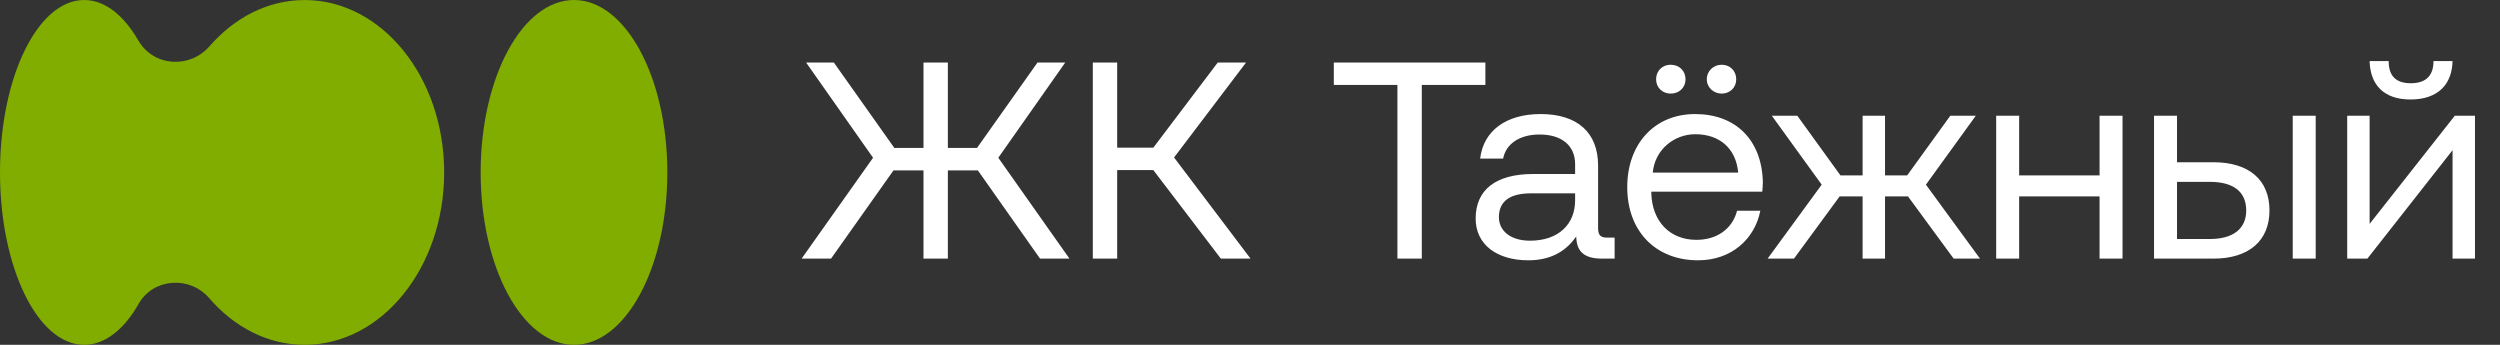
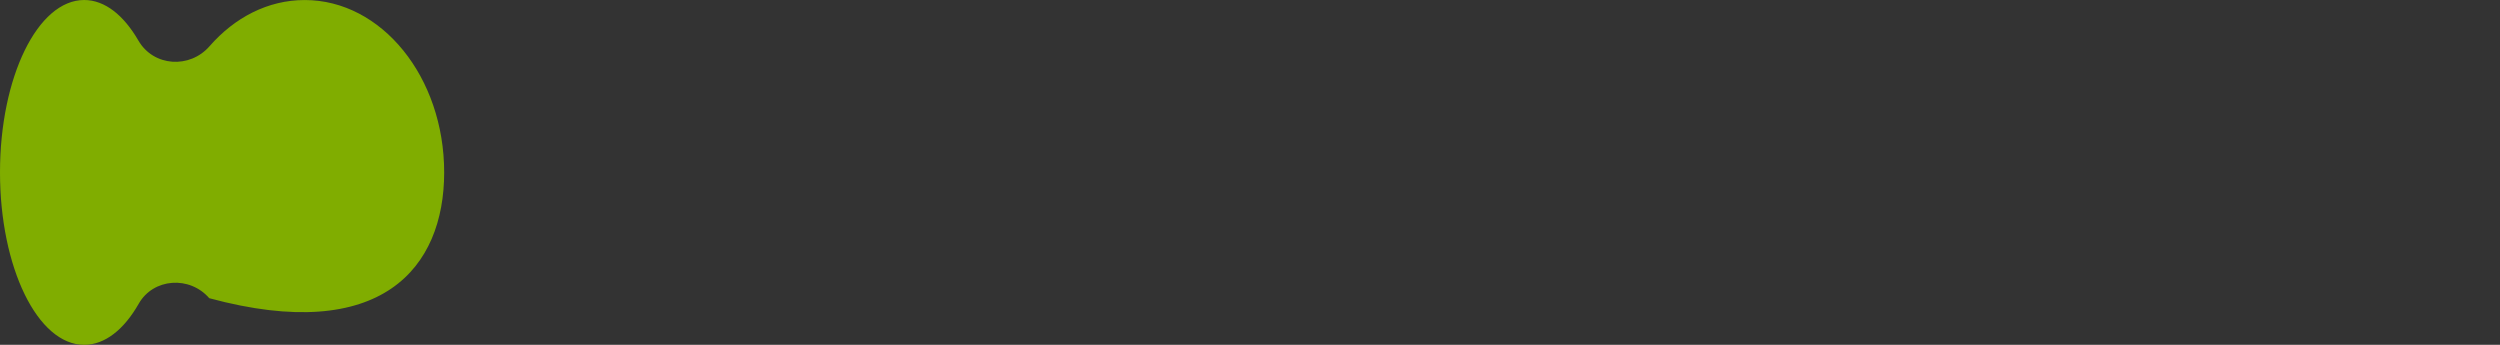
<svg xmlns="http://www.w3.org/2000/svg" width="232" height="32" viewBox="0 0 232 32" fill="none">
  <rect x="0" y="0" width="232" height="32" fill="#333333" stroke="none" />
  <g clip-path="url(#clip0_110_540)">
-     <path d="M53.267 32C58.051 32 61.929 24.836 61.929 16C61.929 7.163 58.051 0 53.267 0C48.483 0 44.605 7.163 44.605 16C44.605 24.836 48.483 32 53.267 32Z" fill="#80AD00" />
-     <path d="M28.276 0.003C24.86 0.003 21.768 1.63 19.451 4.284C17.612 6.399 14.248 6.188 12.844 3.765C11.483 1.416 9.73 0 7.811 0C3.499 0 0 7.164 0 15.999C0 24.833 3.499 32 7.811 32C9.741 32 11.512 30.573 12.873 28.187C14.233 25.8 17.604 25.575 19.42 27.673C21.734 30.356 24.848 32 28.273 32C35.424 32 41.219 24.836 41.219 15.999C41.219 7.162 35.426 0.003 28.276 0.003Z" fill="#80AD00" />
-     <path d="M77.12 24H74.39L81.02 14.64L74.806 5.8H77.38L82.996 13.73H85.7V5.8H87.962V13.73H90.666L96.282 5.8H98.856L92.642 14.64L99.246 24H96.516L90.744 15.81H87.962V24H85.7V15.81H82.918L77.12 24ZM103.675 24H101.413V5.8H103.675V13.704H107.029L113.009 5.8H115.635L108.953 14.614L116.051 24H113.295L107.029 15.784H103.675V24ZM123.778 7.88V5.8H137.844V7.88H131.942V24H129.68V7.88H123.778ZM149.161 22.05H149.837V24H148.667C146.899 24 146.301 23.246 146.275 21.946C145.443 23.142 144.117 24.156 141.829 24.156C138.917 24.156 136.941 22.7 136.941 20.282C136.941 17.63 138.787 16.148 142.271 16.148H146.171V15.238C146.171 13.522 144.949 12.482 142.869 12.482C140.997 12.482 139.749 13.366 139.489 14.718H137.357C137.669 12.118 139.775 10.584 142.973 10.584C146.353 10.584 148.303 12.274 148.303 15.368V21.166C148.303 21.868 148.563 22.05 149.161 22.05ZM146.171 18.592V17.942H142.063C140.165 17.942 139.099 18.644 139.099 20.152C139.099 21.452 140.217 22.336 141.985 22.336C144.637 22.336 146.171 20.802 146.171 18.592ZM153.686 7.36C153.686 6.58 154.258 6.008 155.038 6.008C155.844 6.008 156.416 6.58 156.416 7.36C156.416 8.114 155.844 8.686 155.038 8.686C154.258 8.686 153.686 8.114 153.686 7.36ZM158.392 7.36C158.392 6.58 159.016 6.008 159.77 6.008C160.55 6.008 161.122 6.58 161.122 7.36C161.122 8.114 160.55 8.686 159.77 8.686C159.016 8.686 158.392 8.114 158.392 7.36ZM157.586 24.156C153.608 24.156 151.008 21.426 151.008 17.37C151.008 13.34 153.556 10.584 157.3 10.584C161.044 10.584 163.488 12.95 163.592 16.876C163.592 17.162 163.566 17.474 163.54 17.786H153.244V17.968C153.322 20.49 154.908 22.258 157.43 22.258C159.302 22.258 160.758 21.27 161.2 19.554H163.358C162.838 22.206 160.654 24.156 157.586 24.156ZM153.374 16.018H161.304C161.096 13.73 159.536 12.456 157.326 12.456C155.376 12.456 153.582 13.86 153.374 16.018ZM166.48 24H164.036L169.054 17.136L164.426 10.74H166.792L170.796 16.278H172.85V10.74H174.93V16.278H176.984L180.988 10.74H183.354L178.726 17.136L183.744 24H181.3L177.062 18.228H174.93V24H172.85V18.228H170.718L166.48 24ZM194.839 16.278V10.74H196.971V24H194.839V18.228H187.377V24H185.245V10.74H187.377V16.278H194.839ZM205.407 24H199.895V10.74H202.027V15.056H205.407C208.709 15.056 210.607 16.694 210.607 19.528C210.607 22.336 208.709 24 205.407 24ZM214.897 24H212.765V10.74H214.897V24ZM202.027 16.876V22.18H205.069C207.253 22.18 208.449 21.218 208.449 19.528C208.449 17.786 207.253 16.876 205.069 16.876H202.027ZM223.697 9.232C221.201 9.232 219.953 7.854 219.901 5.67H221.669C221.669 6.944 222.241 7.724 223.723 7.724C225.205 7.724 225.829 6.944 225.829 5.67H227.597C227.545 7.854 226.219 9.232 223.697 9.232ZM219.693 24H217.821V10.74H219.901V20.776L227.805 10.74H229.677V24H227.597V13.938L219.693 24Z" fill="white" />
+     <path d="M28.276 0.003C24.86 0.003 21.768 1.63 19.451 4.284C17.612 6.399 14.248 6.188 12.844 3.765C11.483 1.416 9.73 0 7.811 0C3.499 0 0 7.164 0 15.999C0 24.833 3.499 32 7.811 32C9.741 32 11.512 30.573 12.873 28.187C14.233 25.8 17.604 25.575 19.42 27.673C35.424 32 41.219 24.836 41.219 15.999C41.219 7.162 35.426 0.003 28.276 0.003Z" fill="#80AD00" />
  </g>
  <defs>
    <clipPath id="clip0_110_540">
      <rect width="232" height="32" fill="white" />
    </clipPath>
  </defs>
</svg>